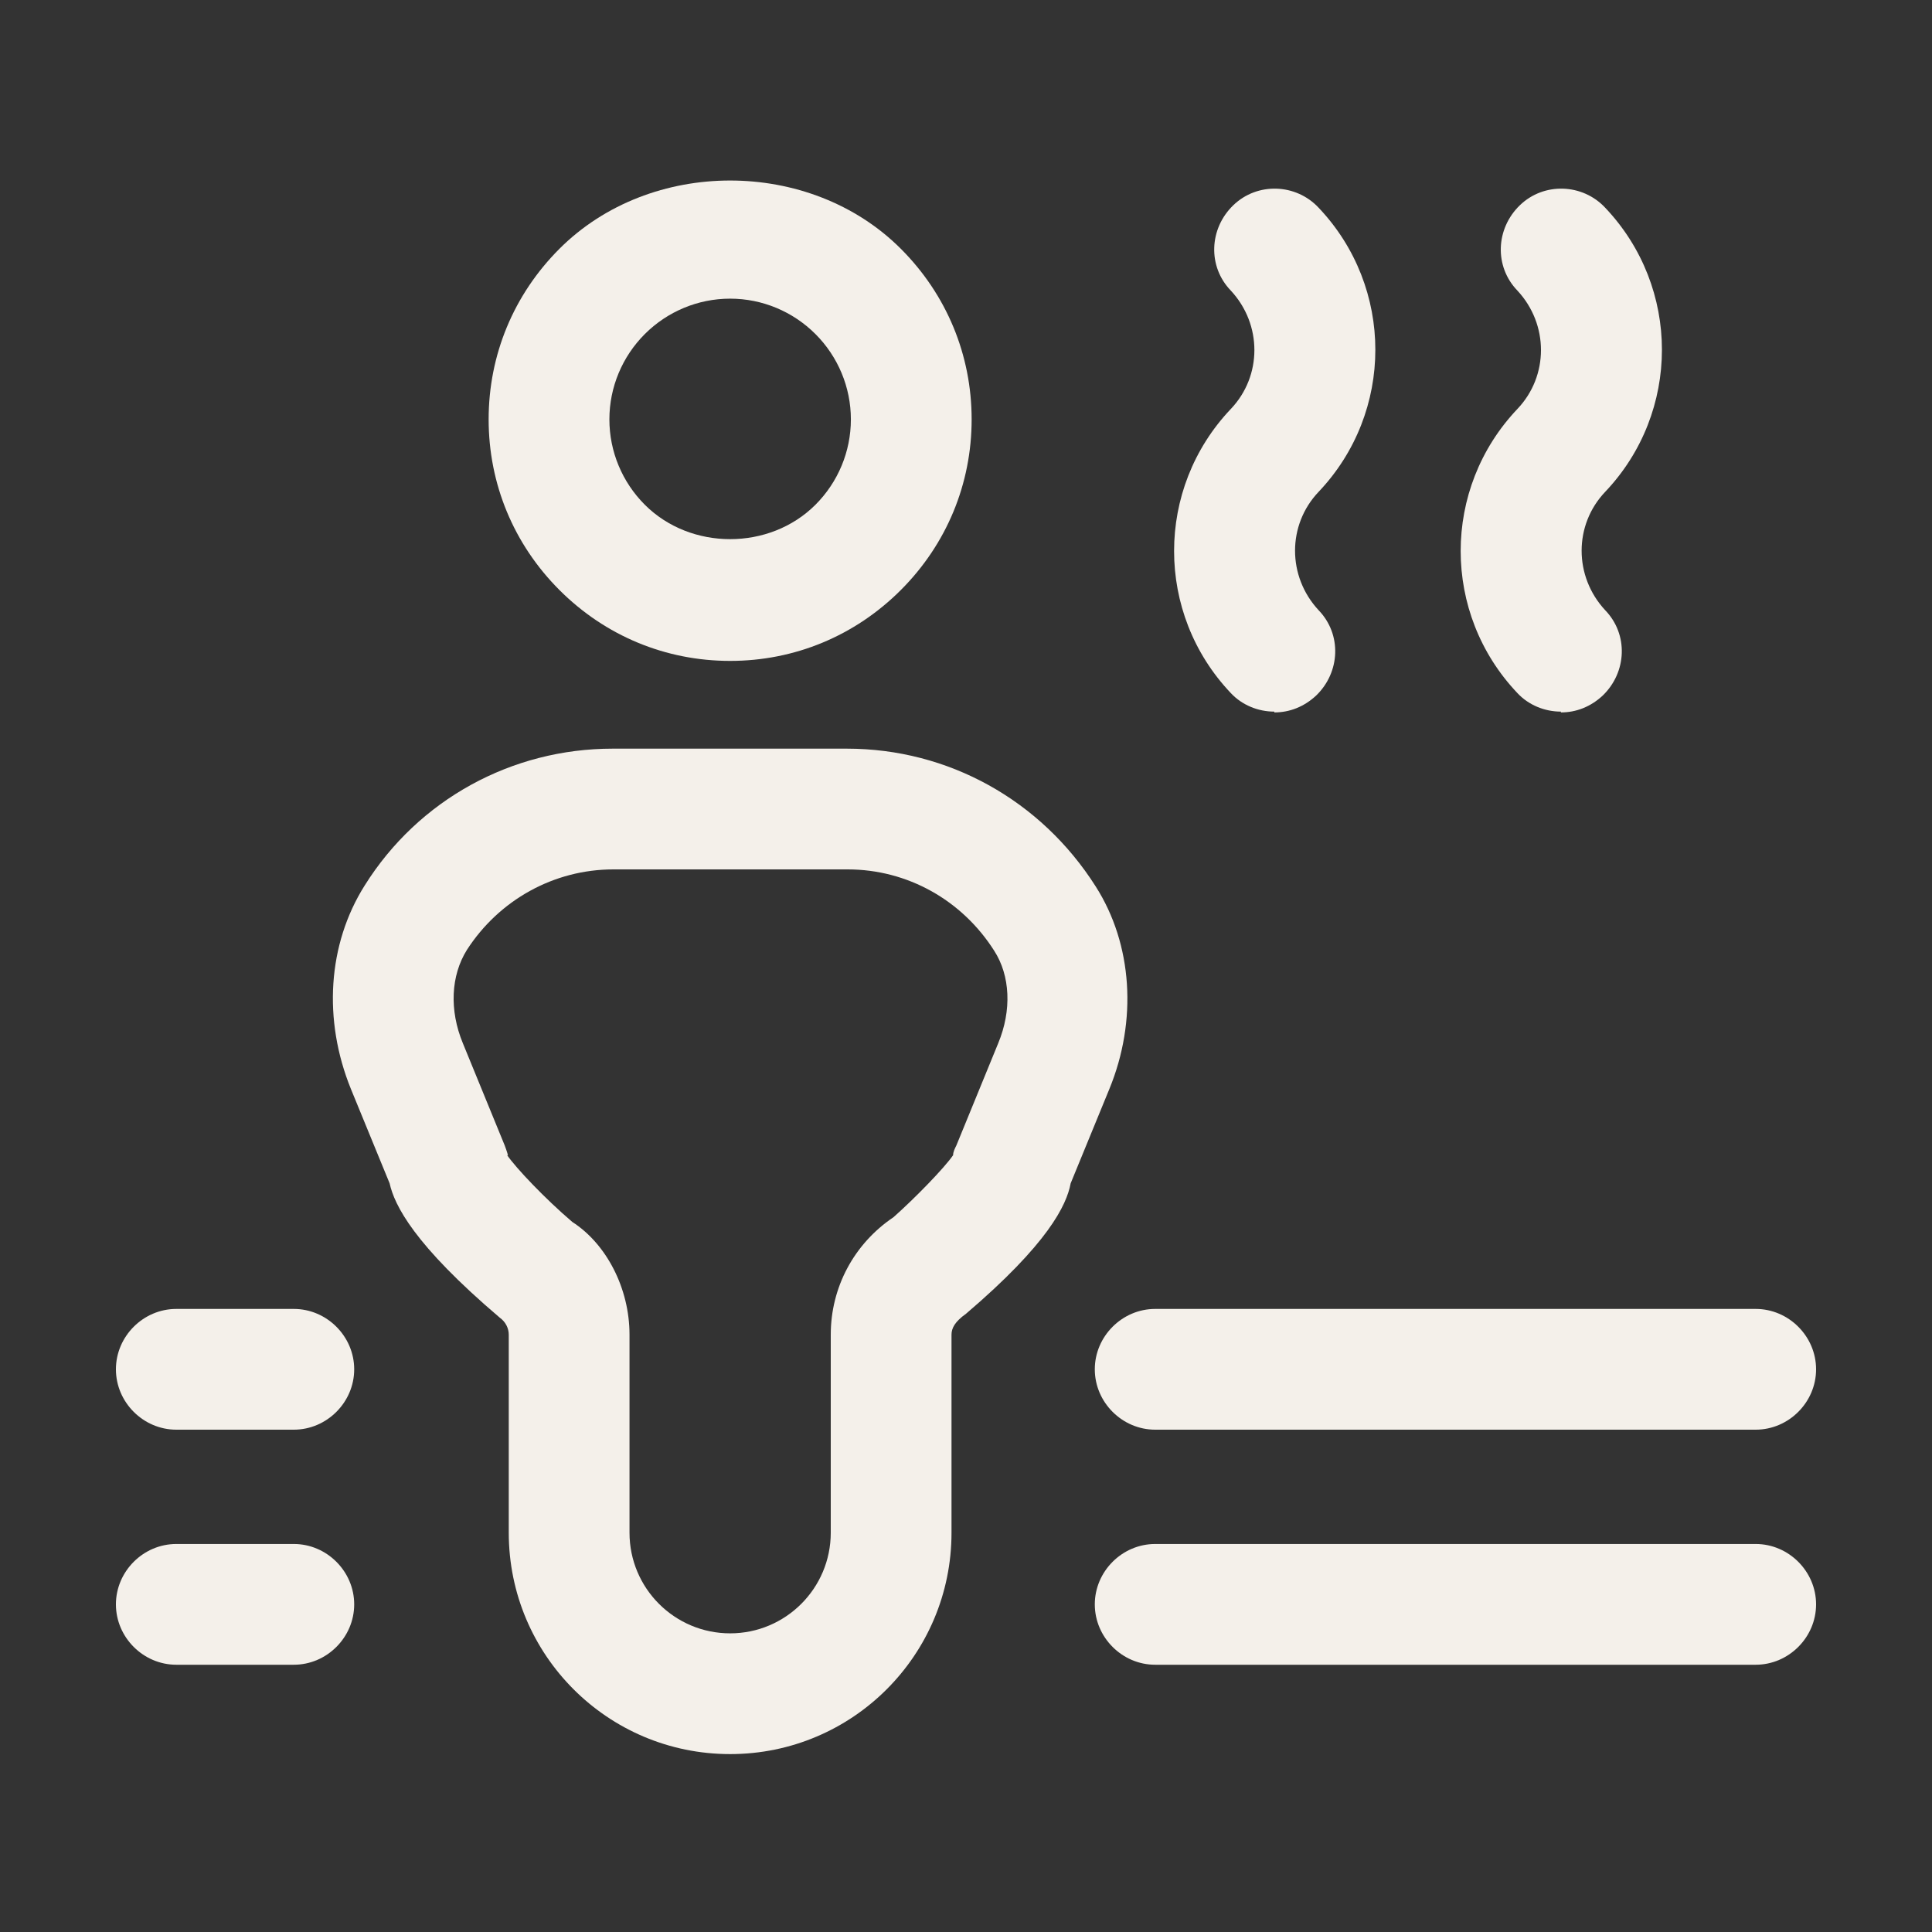
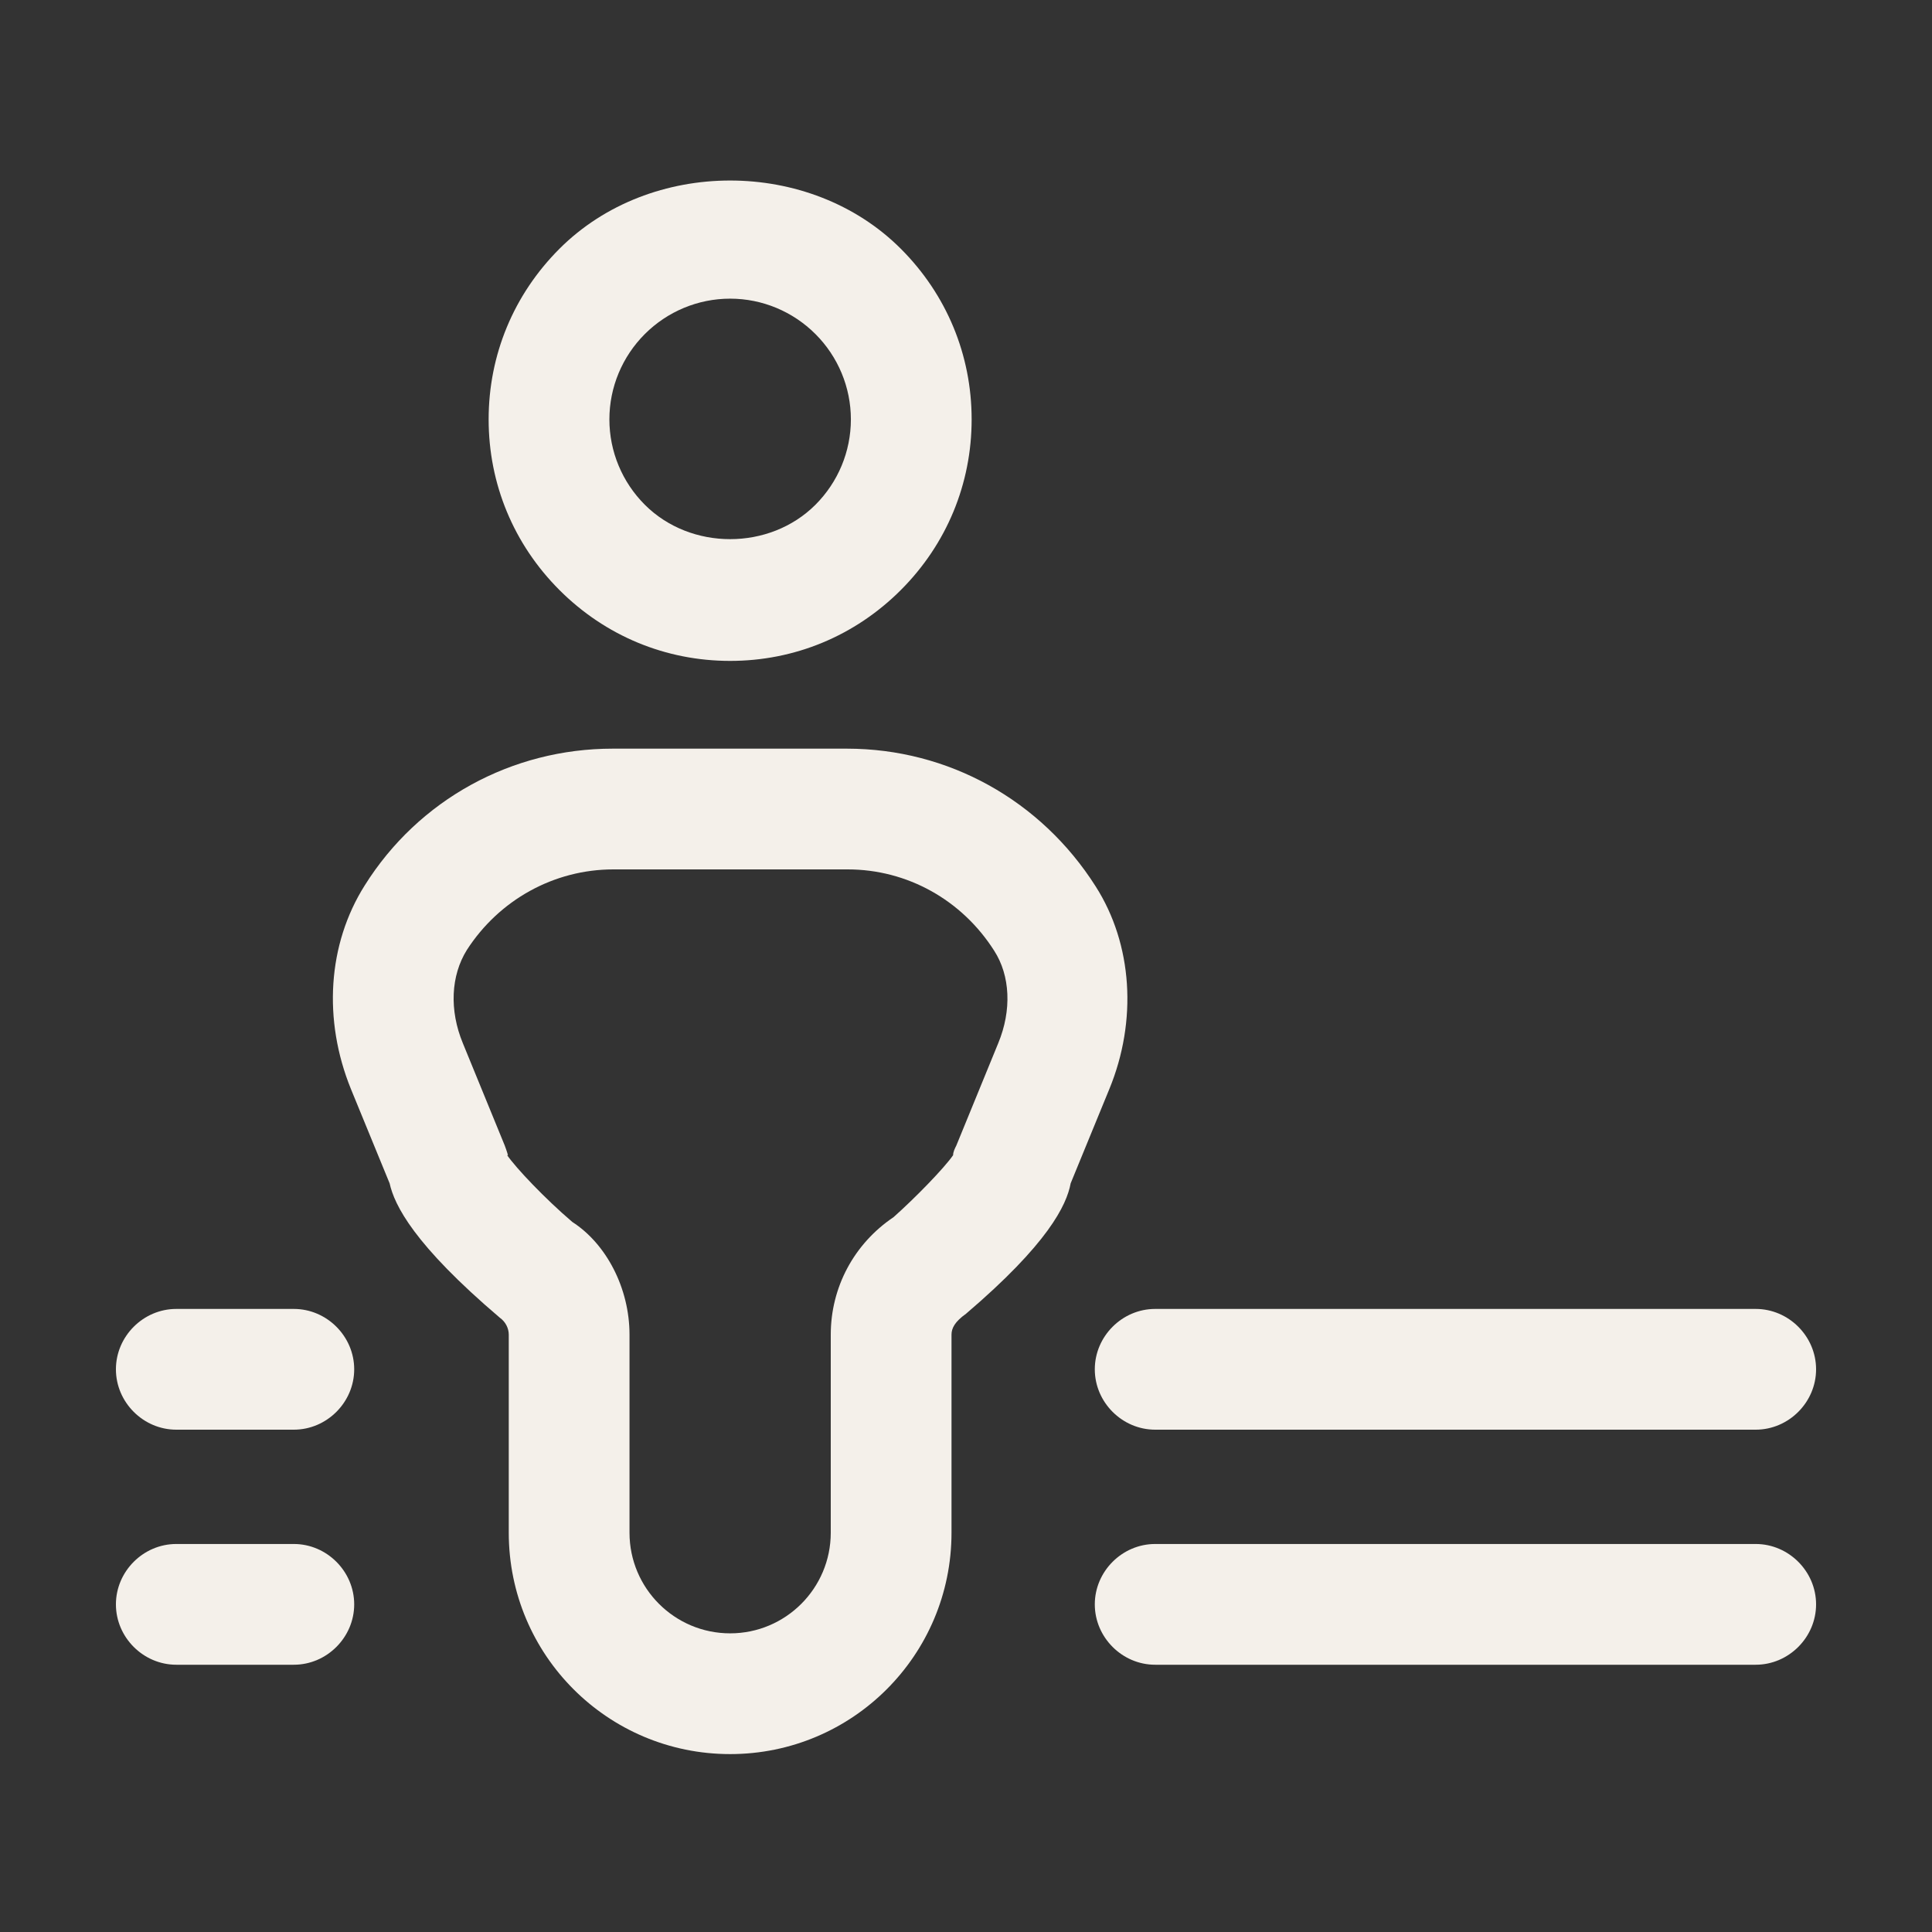
<svg xmlns="http://www.w3.org/2000/svg" id="a" viewBox="0 0 24 24">
  <rect x="0" y="0" width="24" height="24" fill="#333333" stroke="none" />
  <path d="m0,0h24v24H0V0Z" style="fill:none;" />
  <path d="m9.07,8.21c-.8,0-1.55-.31-2.12-.88-.57-.57-.88-1.32-.88-2.12s.31-1.55.88-2.12c1.13-1.13,3.11-1.13,4.24,0h0c.57.57.88,1.32.88,2.12s-.31,1.55-.88,2.12c-.57.57-1.32.88-2.12.88Zm0-4.5c-.4,0-.78.16-1.06.44s-.44.66-.44,1.06.16.78.44,1.06c.57.57,1.55.57,2.12,0,.28-.28.44-.66.44-1.06s-.16-.78-.44-1.06h0c-.28-.28-.66-.44-1.06-.44Z" style="fill:#f4f0ea;" />
  <path d="m9.07,21.79c-1.52,0-2.75-1.23-2.75-2.75v-2.46c0-.08-.04-.16-.11-.21-1.07-.91-1.31-1.4-1.37-1.67l-.48-1.17c-.35-.86-.29-1.8.17-2.53.67-1.07,1.83-1.7,3.08-1.7h2.91c1.26,0,2.41.64,3.09,1.71.46.72.52,1.67.17,2.52l-.48,1.17c-.05.27-.28.75-1.3,1.62-.14.1-.18.18-.18.26v2.46c0,1.52-1.23,2.75-2.75,2.75Zm-2.77-7.44c.11.16.47.54.81.83.42.27.71.82.71,1.4v2.46c0,.69.56,1.25,1.25,1.25s1.25-.56,1.25-1.25v-2.46c0-.59.29-1.13.78-1.46.27-.24.63-.61.74-.77,0-.04.02-.08.04-.12l.52-1.27c.17-.41.15-.84-.05-1.15h0c-.4-.63-1.08-1.01-1.82-1.01h-2.91c-.74,0-1.42.38-1.82,1-.2.32-.22.75-.05,1.16l.52,1.27s.03.08.04.12Zm5.52.16h0s0,0,0,0Zm-5.5,0h0s0,0,0,0Z" style="fill:#f4f0ea;" />
  <path d="m3.65,17.76h-1.46c-.41,0-.75-.34-.75-.75s.34-.75.75-.75h1.46c.41,0,.75.34.75.75s-.34.75-.75.75Z" style="fill:#f4f0ea;" />
  <path d="m21.81,17.76h-7.46c-.41,0-.75-.34-.75-.75s.34-.75.75-.75h7.46c.41,0,.75.34.75.75s-.34.75-.75.75Z" style="fill:#f4f0ea;" />
-   <path d="m15.83,8.84c-.2,0-.4-.08-.54-.23-.94-.99-.94-2.54,0-3.53.39-.41.39-1.05,0-1.47-.29-.3-.27-.77.03-1.06.3-.29.78-.27,1.06.03.94.99.94,2.54,0,3.53-.39.41-.39,1.05,0,1.47.29.3.27.77-.03,1.06-.15.14-.33.21-.52.21Z" style="fill:#f4f0ea;" />
-   <path d="m19.39,8.84c-.2,0-.4-.08-.54-.23-.94-.99-.94-2.54,0-3.53.39-.41.39-1.05,0-1.47-.29-.3-.27-.77.03-1.06.3-.29.78-.27,1.06.03.94.99.94,2.54,0,3.53-.39.41-.39,1.05,0,1.47.29.3.27.77-.03,1.06-.15.14-.33.21-.52.21Z" style="fill:#f4f0ea;" />
  <path d="m21.81,20.68h-7.46c-.41,0-.75-.34-.75-.75s.34-.75.75-.75h7.46c.41,0,.75.34.75.75s-.34.75-.75.75Z" style="fill:#f4f0ea;" />
  <path d="m3.65,20.68h-1.46c-.41,0-.75-.34-.75-.75s.34-.75.75-.75h1.46c.41,0,.75.34.75.75s-.34.75-.75.75Z" style="fill:#f4f0ea;" />
</svg>